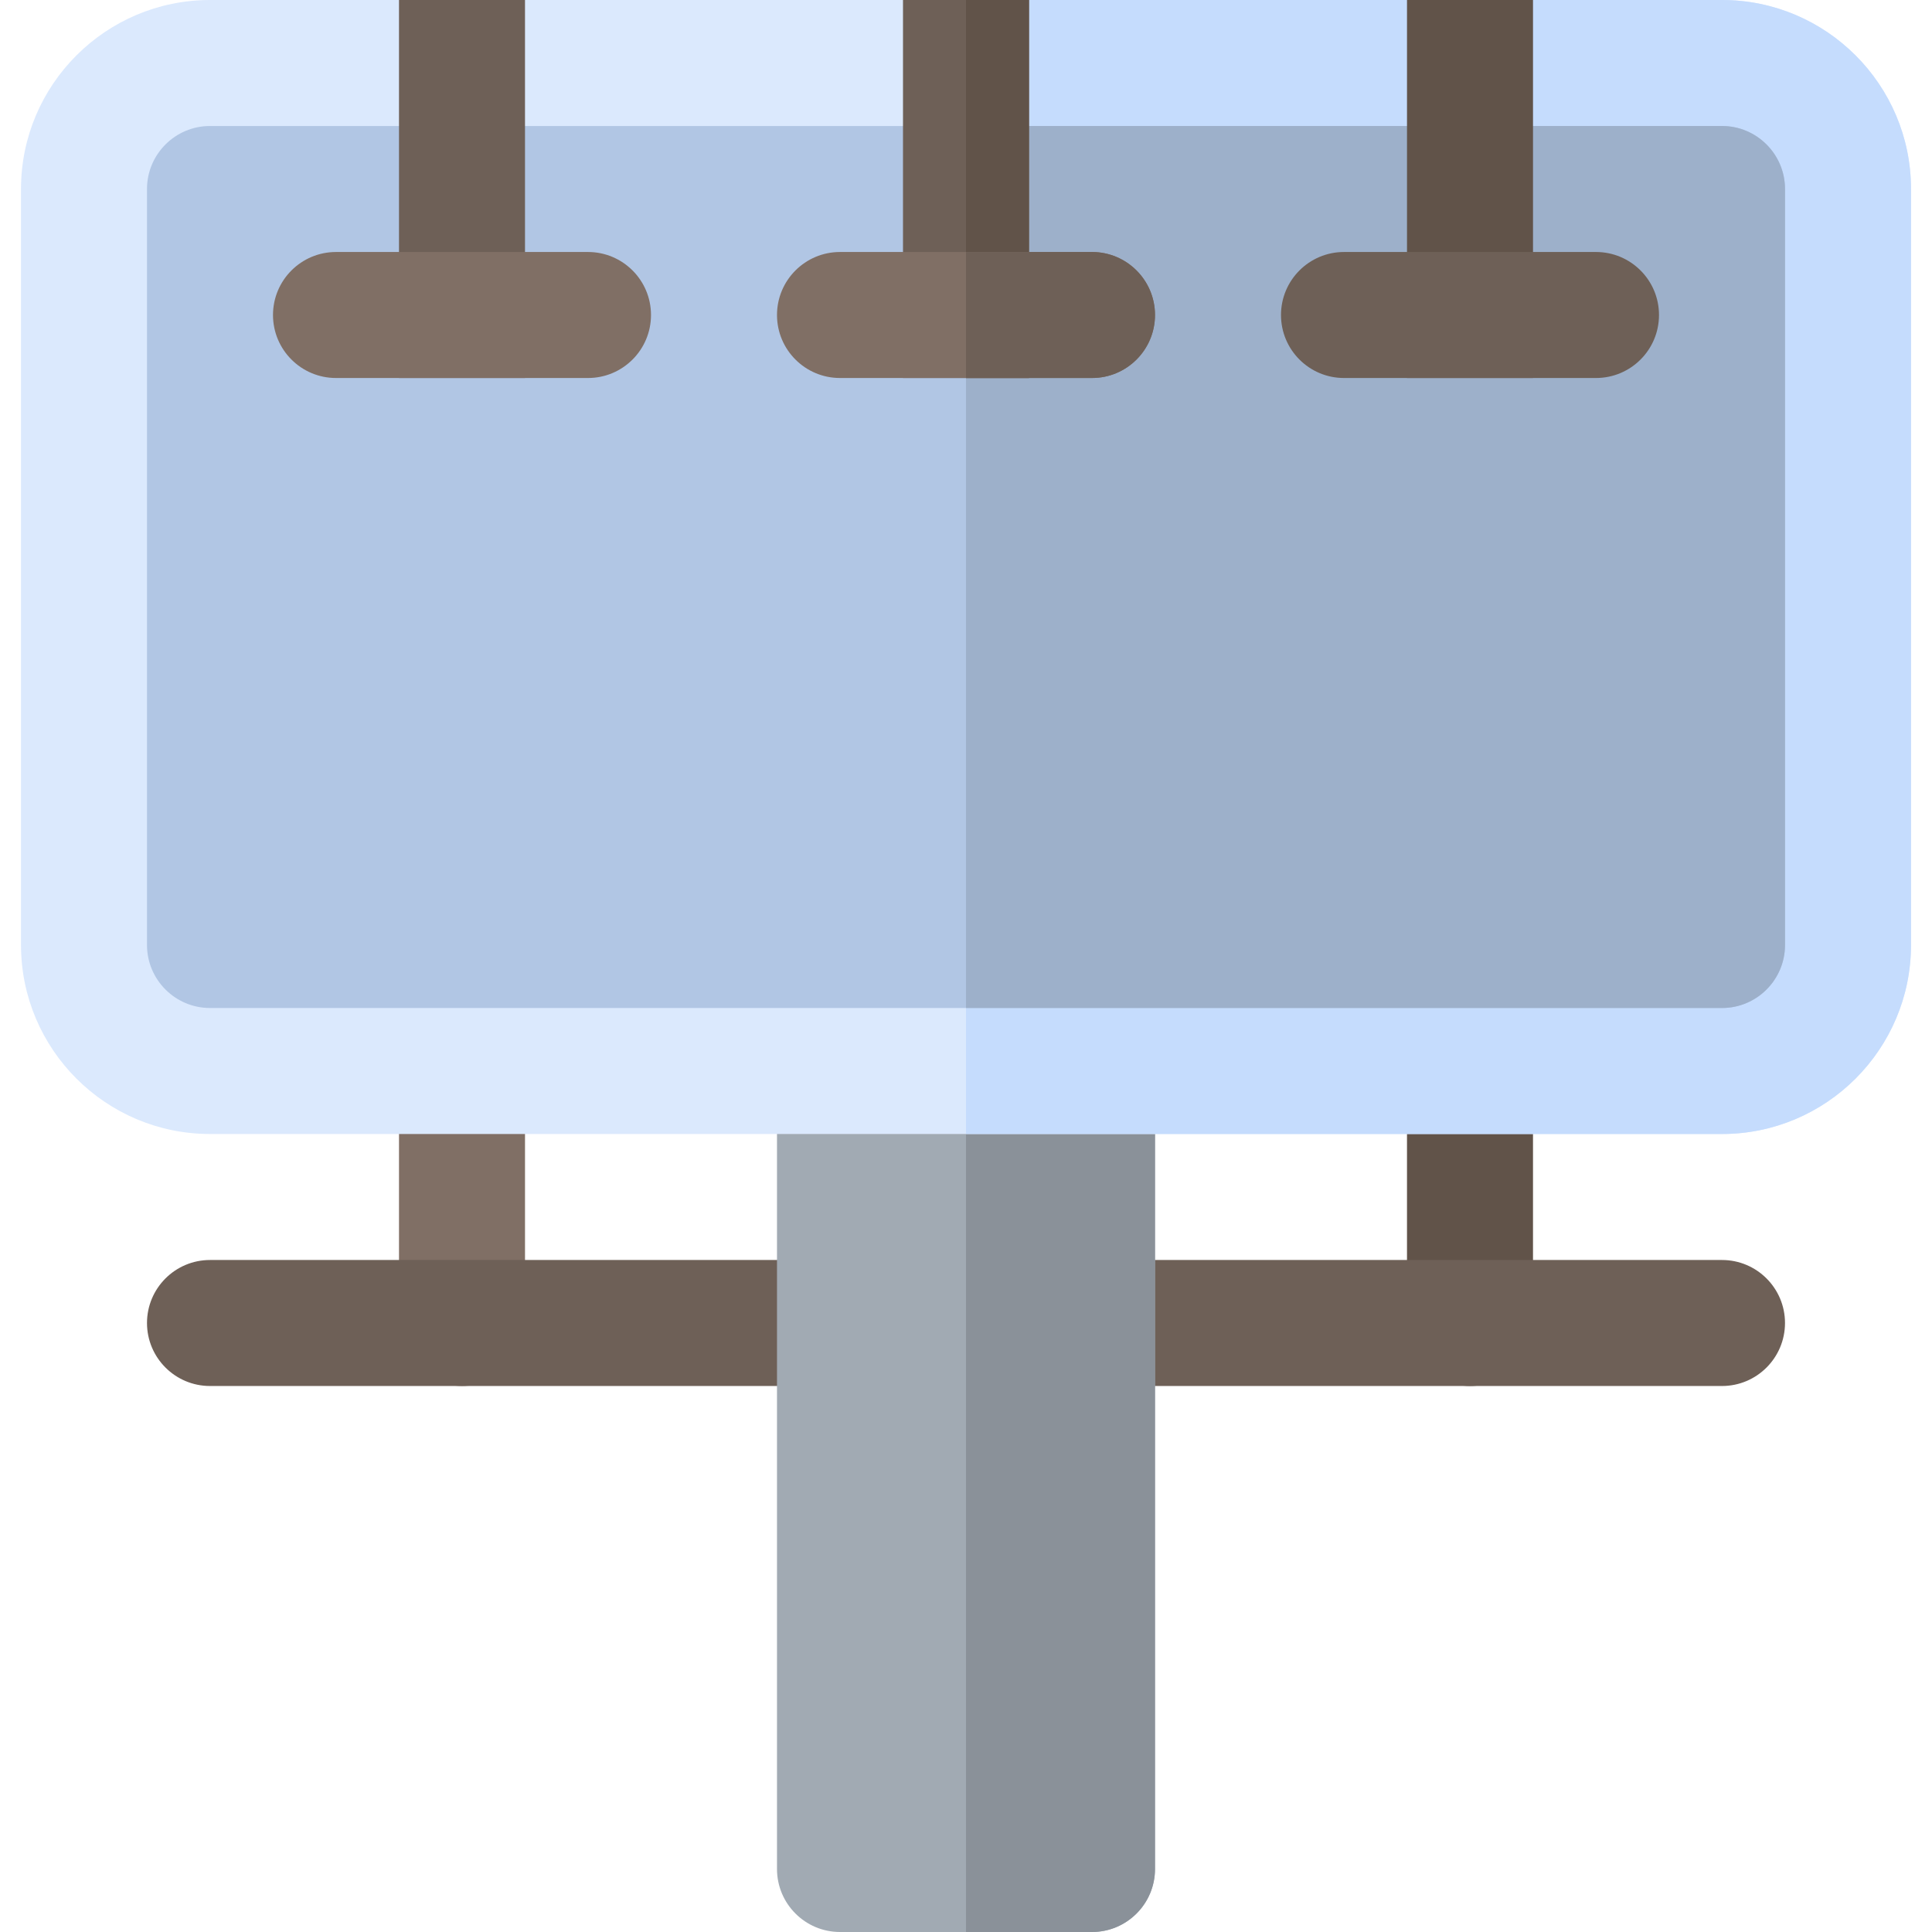
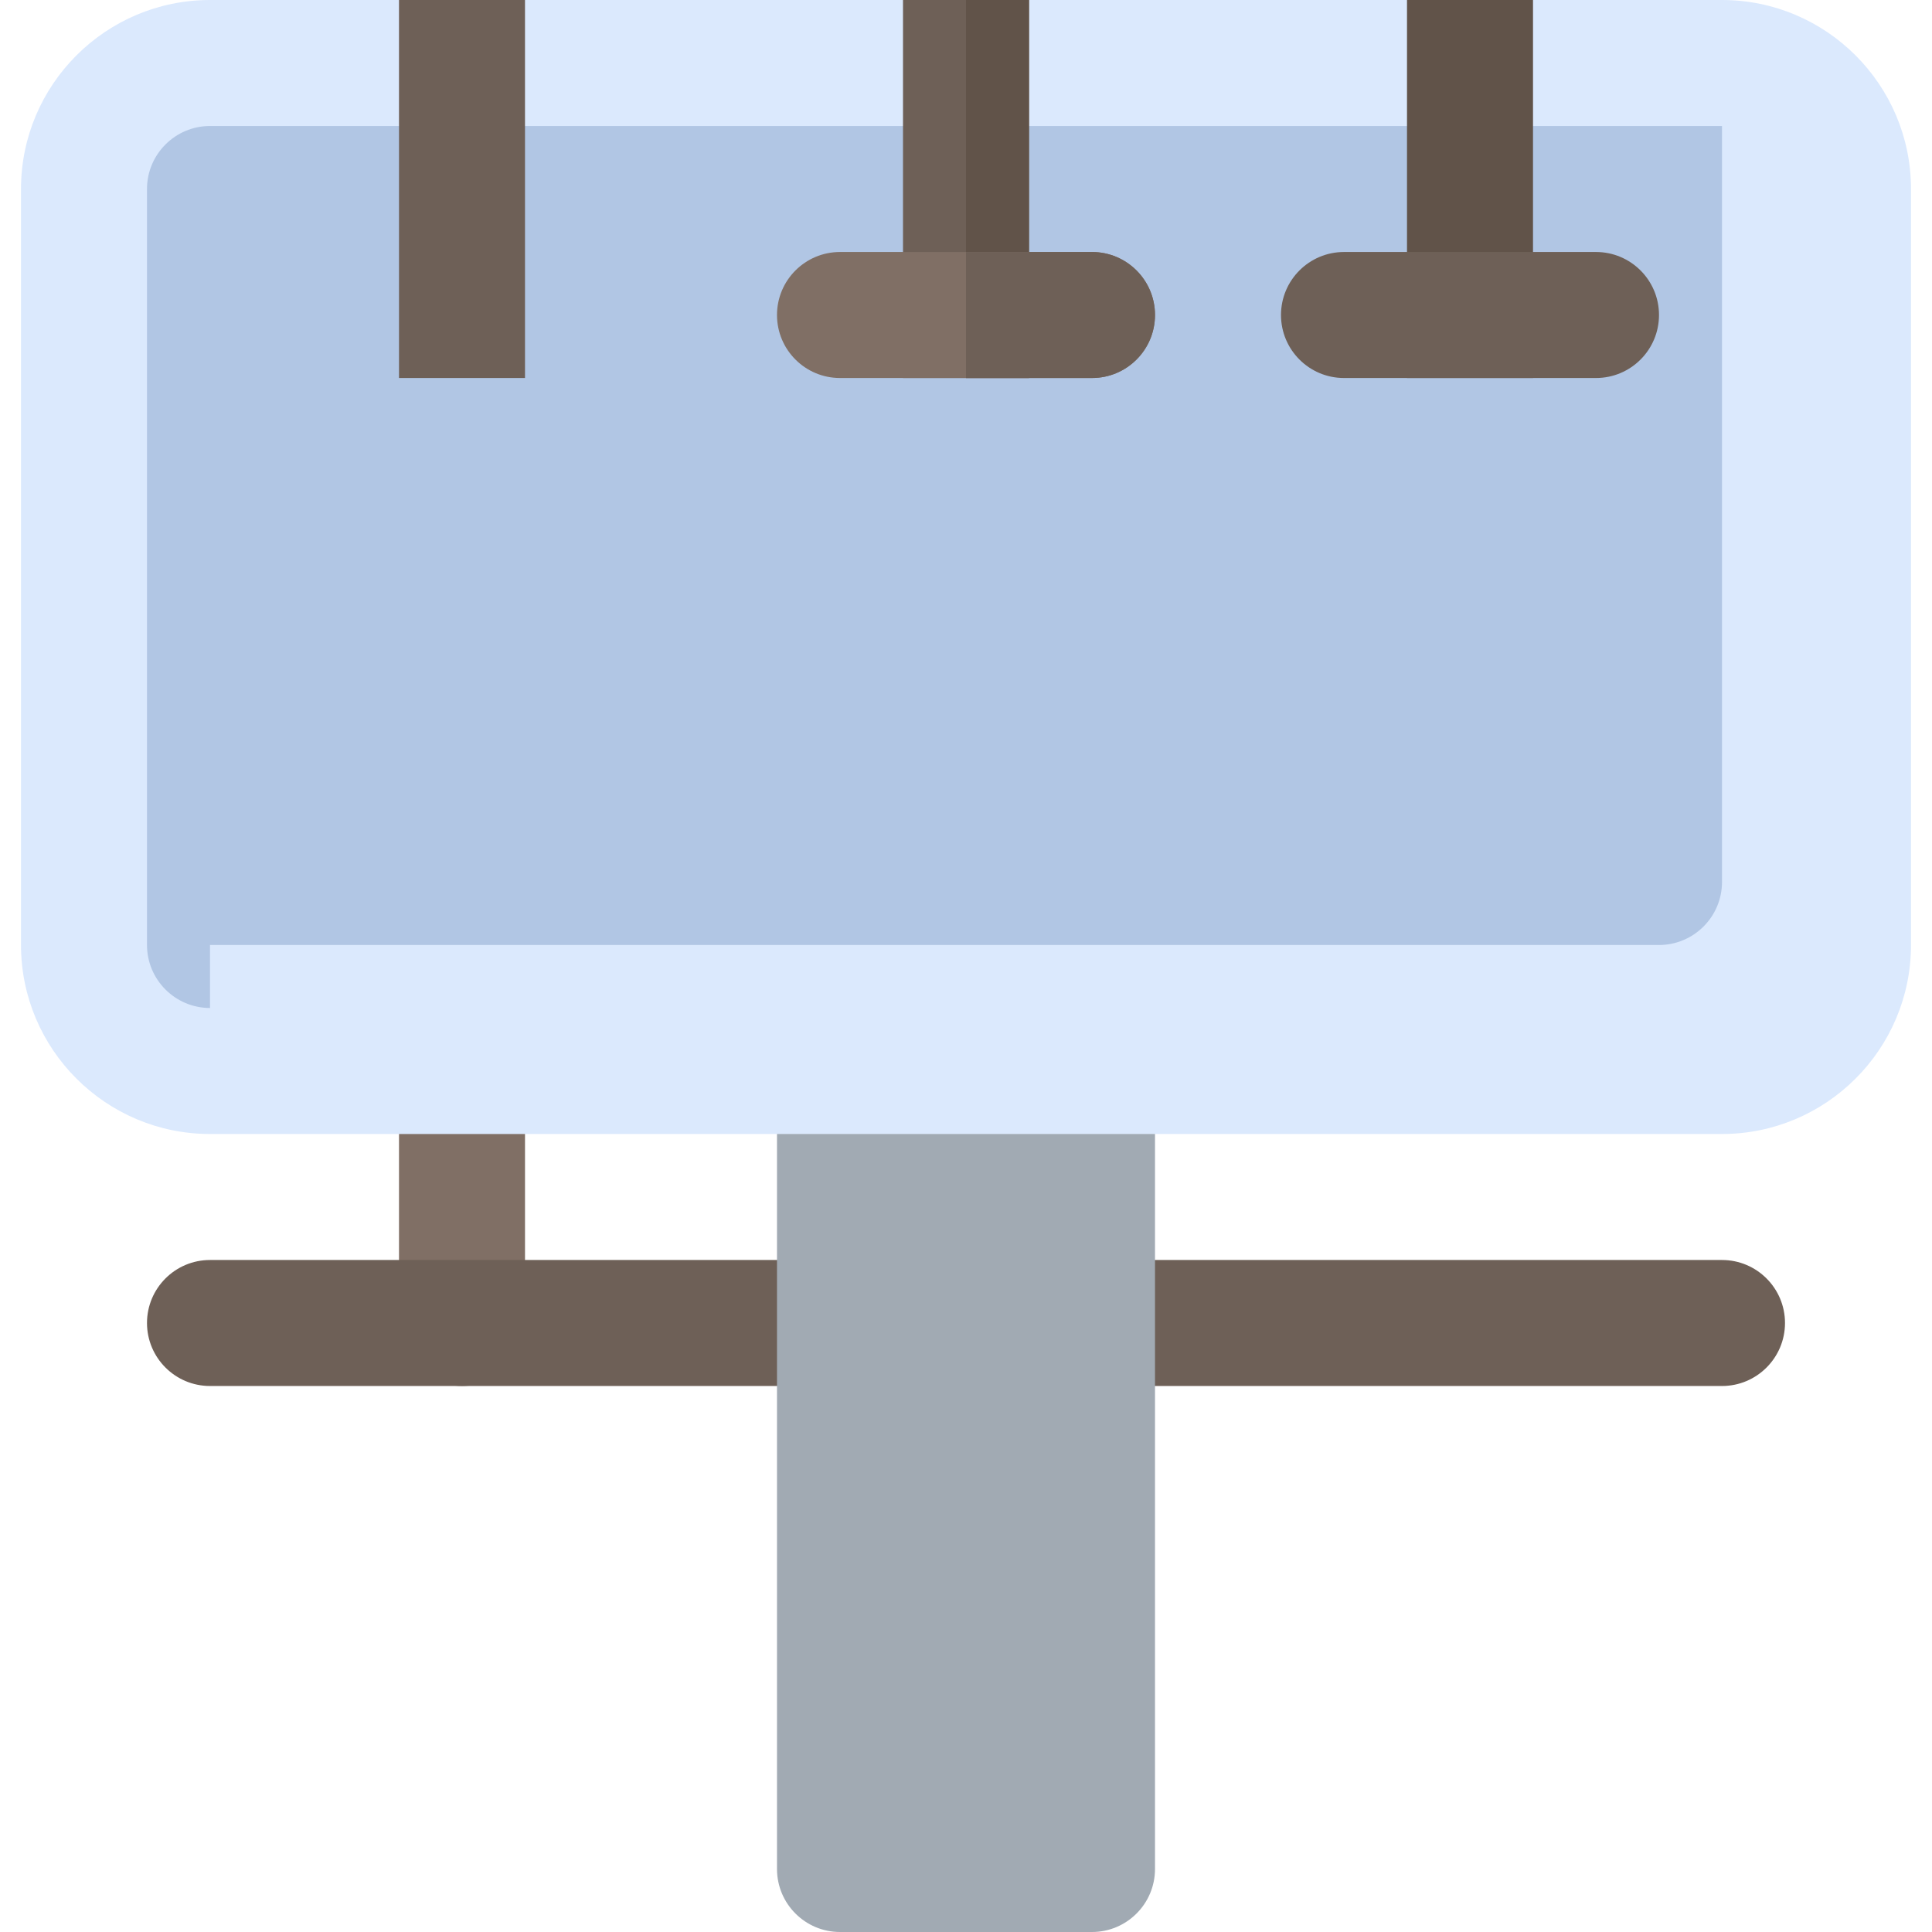
<svg xmlns="http://www.w3.org/2000/svg" version="1.1" id="Layer_1" viewBox="0 0 512 512" xml:space="preserve">
  <path style="fill:#806F65;" d="M122.435,367.304c-9.217,0-16.696-7.479-16.696-16.696v-66.783c0-9.217,7.479-16.696,16.696-16.696  s16.696,7.479,16.696,16.696v66.783C139.13,359.826,131.652,367.304,122.435,367.304z" />
-   <path style="fill:#615349;" d="M389.565,367.304c-9.217,0-16.696-7.479-16.696-16.696v-66.783c0-9.217,7.479-16.696,16.696-16.696  c9.217,0,16.696,7.479,16.696,16.696v66.783C406.261,359.826,398.782,367.304,389.565,367.304z" />
  <g>
    <path style="fill:#6E6057;" d="M222.609,367.304H55.652c-9.217,0-16.696-7.479-16.696-16.696c0-9.217,7.479-16.696,16.696-16.696   h166.957c9.217,0,16.696,7.479,16.696,16.696C239.304,359.826,231.826,367.304,222.609,367.304z" />
    <path style="fill:#6E6057;" d="M456.348,367.304H289.391c-9.217,0-16.696-7.479-16.696-16.696c0-9.217,7.479-16.696,16.696-16.696   h166.957c9.217,0,16.696,7.479,16.696,16.696C473.043,359.826,465.565,367.304,456.348,367.304z" />
  </g>
  <path style="fill:#A1AAB3;" d="M289.391,512h-66.783c-9.217,0-16.696-7.479-16.696-16.696V283.826  c0-9.217,7.479-16.696,16.696-16.696h66.783c9.217,0,16.696,7.479,16.696,16.696v211.478C306.087,504.521,298.608,512,289.391,512z" />
-   <path style="fill:#8A9199;" d="M289.391,267.13H256V512h33.391c9.217,0,16.696-7.479,16.696-16.696V283.826  C306.087,274.609,298.608,267.13,289.391,267.13z" />
  <path style="fill:#DBE9FD;" d="M456.348,300.522H55.652c-27.619,0-50.087-22.468-50.087-50.087V50.087  C5.565,22.468,28.033,0,55.652,0h400.696c27.619,0,50.087,22.468,50.087,50.087v200.348  C506.435,278.054,483.967,300.522,456.348,300.522z" />
-   <path style="fill:#C5DCFD;" d="M456.348,0H256v300.522h200.348c27.619,0,50.087-22.468,50.087-50.087V50.087  C506.435,22.468,483.967,0,456.348,0z" />
-   <path style="fill:#B1C6E4;" d="M55.652,267.13c-9.206,0-16.696-7.49-16.696-16.696V50.087c0-9.206,7.49-16.696,16.696-16.696  h400.696c9.206,0,16.696,7.49,16.696,16.696v200.348c0,9.206-7.49,16.696-16.696,16.696H55.652z" />
-   <path style="fill:#9DB0CA;" d="M456.348,33.391H256V267.13h200.348c9.206,0,16.696-7.49,16.696-16.696V50.087  C473.043,40.881,465.554,33.391,456.348,33.391z" />
+   <path style="fill:#B1C6E4;" d="M55.652,267.13c-9.206,0-16.696-7.49-16.696-16.696V50.087c0-9.206,7.49-16.696,16.696-16.696  h400.696v200.348c0,9.206-7.49,16.696-16.696,16.696H55.652z" />
  <rect x="239.304" style="fill:#6E6057;" width="33.391" height="100.174" />
  <g>
    <rect x="256" style="fill:#615349;" width="16.696" height="100.174" />
    <rect x="372.87" style="fill:#615349;" width="33.391" height="100.174" />
  </g>
  <rect x="105.739" style="fill:#6E6057;" width="33.391" height="100.174" />
  <path style="fill:#806F65;" d="M289.391,100.174h-66.783c-9.217,0-16.696-7.473-16.696-16.696s7.479-16.696,16.696-16.696h66.783  c9.217,0,16.696,7.473,16.696,16.696S298.608,100.174,289.391,100.174z" />
  <g>
    <path style="fill:#6E6057;" d="M289.391,66.783H256v33.391h33.391c9.217,0,16.696-7.473,16.696-16.696   S298.608,66.783,289.391,66.783z" />
    <path style="fill:#6E6057;" d="M422.957,100.174h-66.783c-9.217,0-16.696-7.473-16.696-16.696s7.479-16.696,16.696-16.696h66.783   c9.217,0,16.696,7.473,16.696,16.696S432.174,100.174,422.957,100.174z" />
  </g>
-   <path style="fill:#806F65;" d="M155.826,100.174H89.043c-9.217,0-16.696-7.473-16.696-16.696s7.479-16.696,16.696-16.696h66.783  c9.217,0,16.696,7.473,16.696,16.696S165.043,100.174,155.826,100.174z" />
</svg>